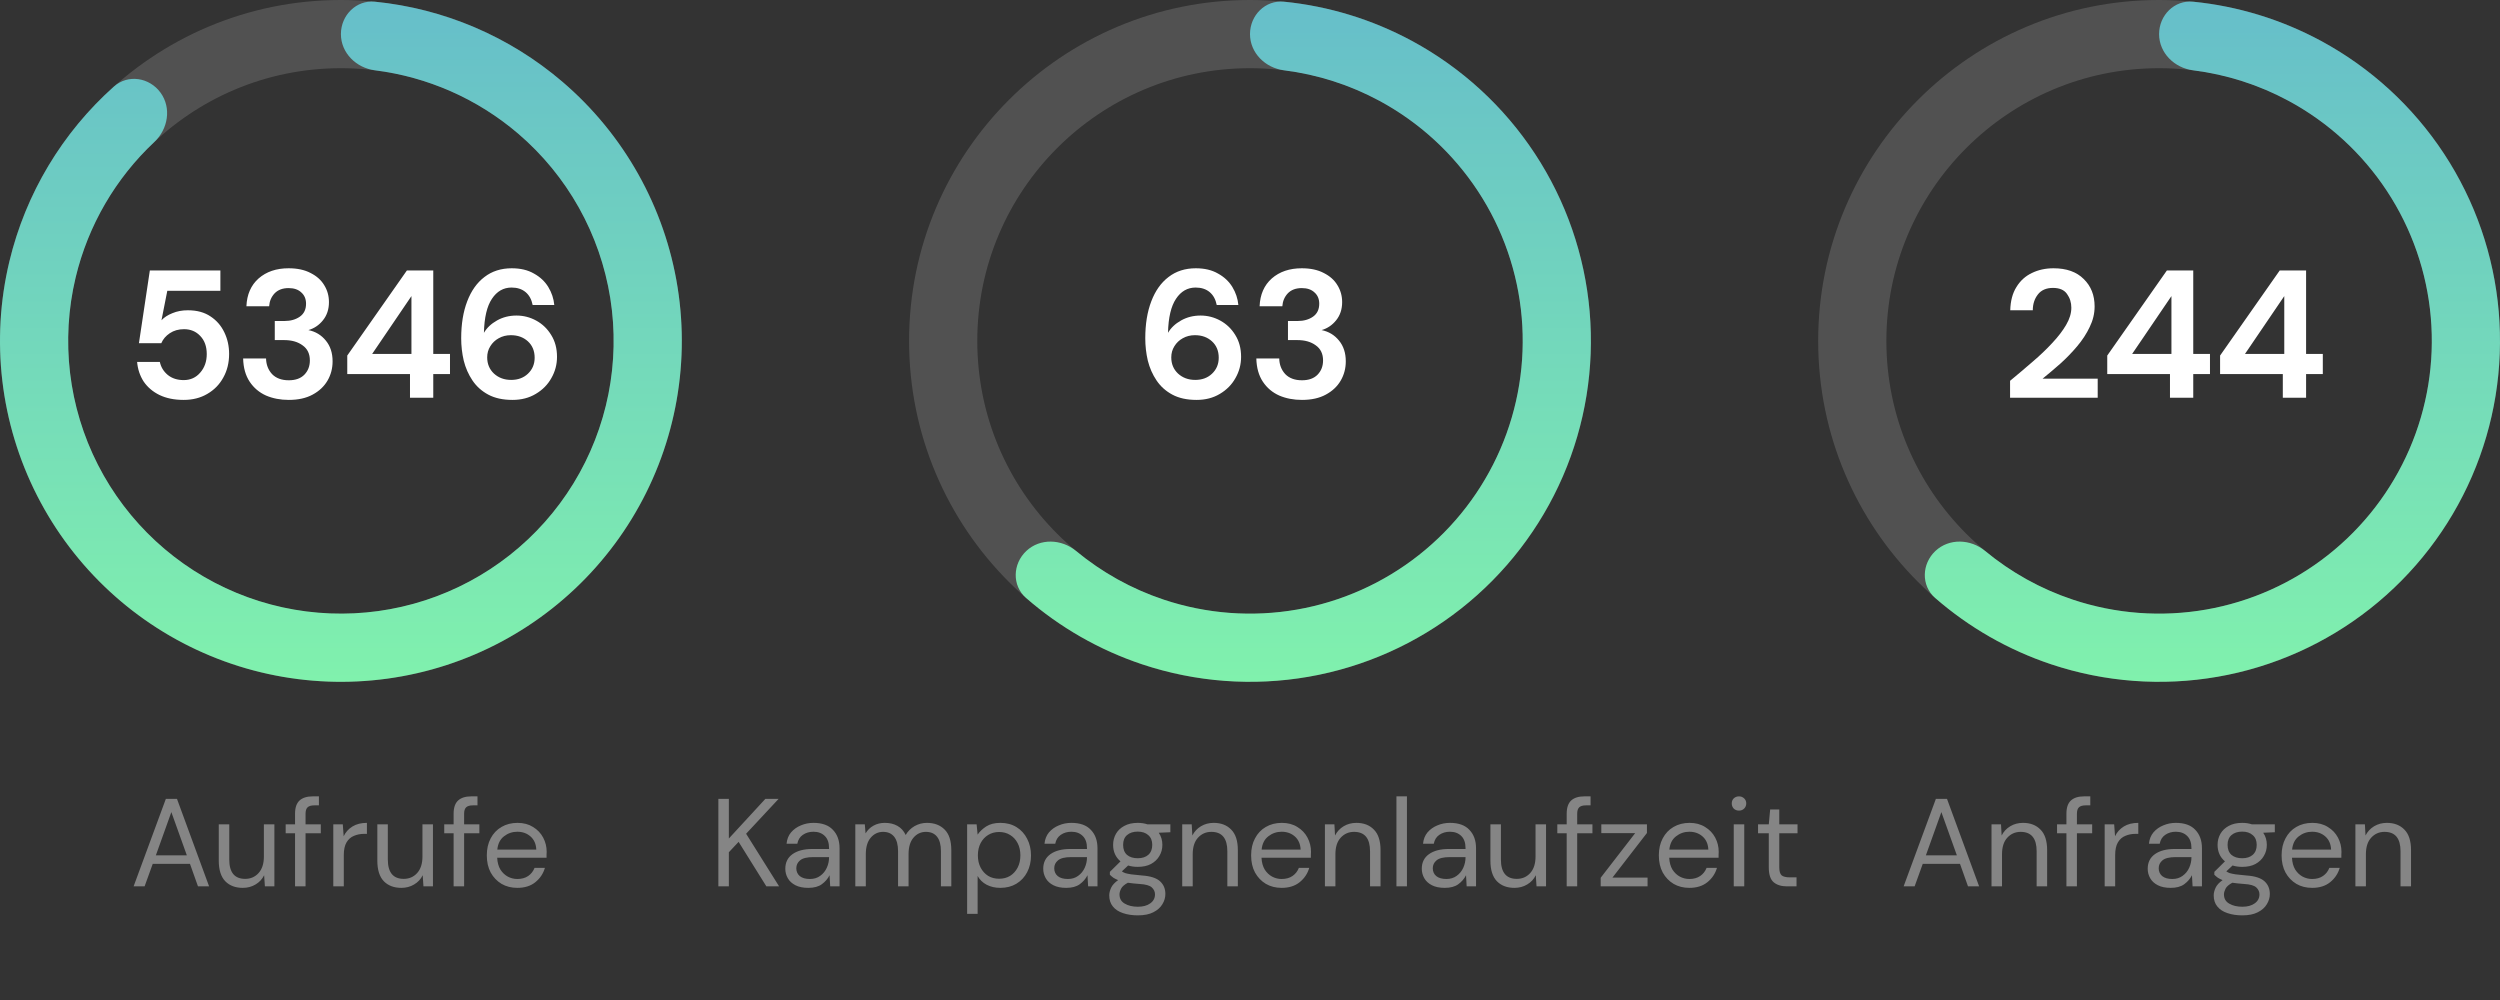
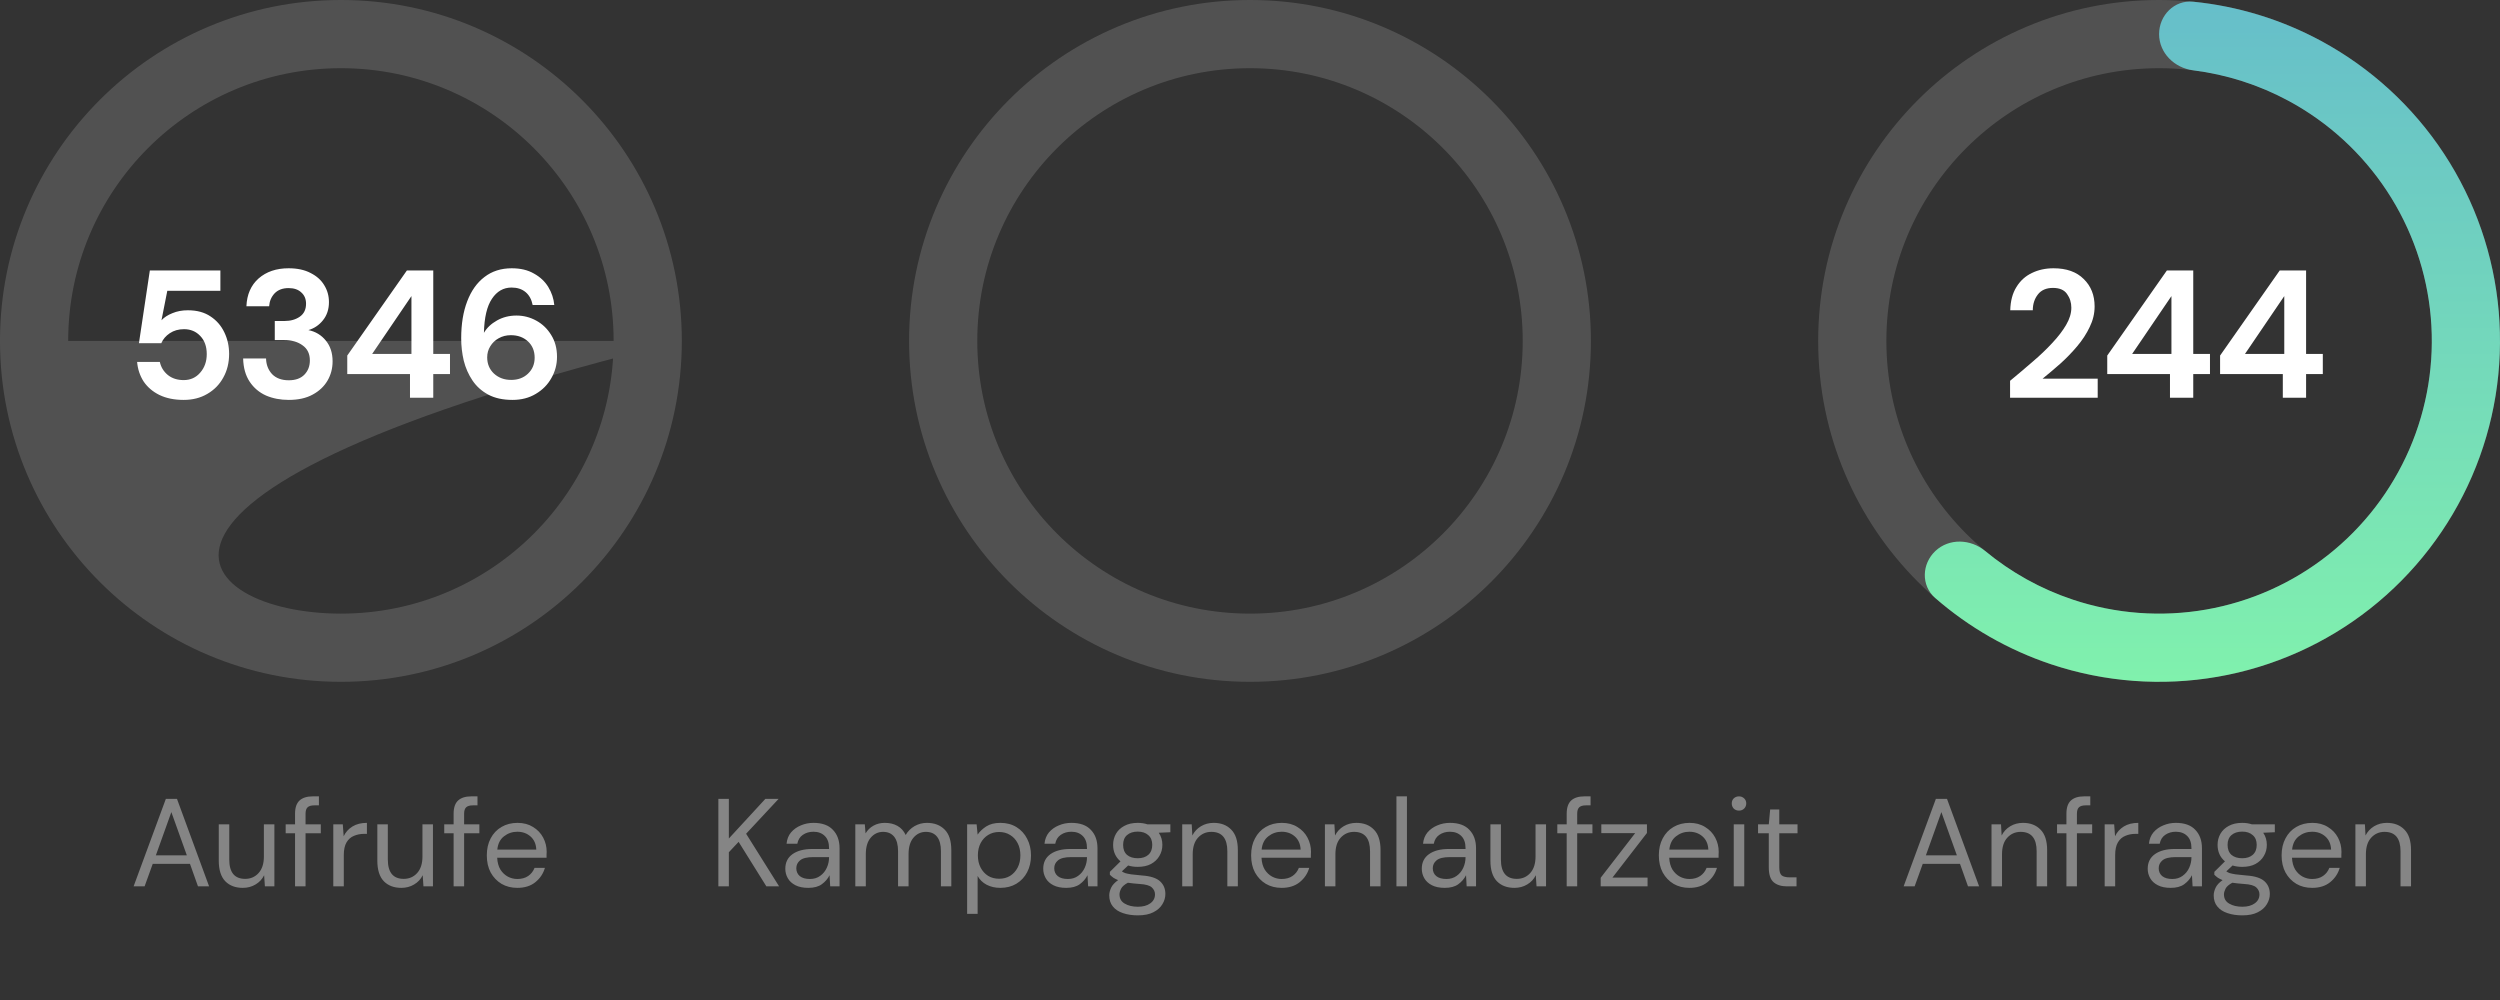
<svg xmlns="http://www.w3.org/2000/svg" width="220" height="88" viewBox="0 0 220 88" fill="none">
  <rect x="0" y="0" width="220" height="88" fill="#333333" stroke="none" />
  <path d="M140 30C140 46.569 126.569 60 110 60C93.431 60 80 46.569 80 30C80 13.431 93.431 0 110 0C126.569 0 140 13.431 140 30ZM86 30C86 43.255 96.745 54 110 54C123.255 54 134 43.255 134 30C134 16.745 123.255 6 110 6C96.745 6 86 16.745 86 30Z" fill="white" fill-opacity="0.15" />
-   <path d="M110 3C110 1.343 111.346 -0.016 112.995 0.15C116.926 0.544 120.751 1.713 124.246 3.598C128.623 5.96 132.344 9.373 135.074 13.529C137.805 17.686 139.459 22.457 139.888 27.411C140.317 32.366 139.508 37.35 137.533 41.914C135.557 46.479 132.479 50.48 128.573 53.559C124.667 56.639 120.057 58.698 115.158 59.553C110.259 60.408 105.223 60.032 100.506 58.458C96.739 57.201 93.269 55.213 90.29 52.617C89.041 51.529 89.11 49.617 90.318 48.483V48.483C91.526 47.349 93.414 47.425 94.69 48.482C96.968 50.369 99.582 51.825 102.405 52.766C106.179 54.026 110.207 54.327 114.126 53.643C118.046 52.959 121.734 51.311 124.858 48.848C127.983 46.384 130.446 43.183 132.026 39.532C133.606 35.88 134.254 31.893 133.91 27.929C133.567 23.965 132.244 20.149 130.059 16.823C127.875 13.498 124.898 10.768 121.397 8.878C118.778 7.466 115.927 6.556 112.992 6.187C111.348 5.981 110 4.657 110 3V3Z" fill="url(#paint0_linear_11005_1638)" />
-   <path d="M105.296 35.192C104.453 35.192 103.744 35.037 103.168 34.728C102.592 34.419 102.128 34.003 101.776 33.48C101.424 32.957 101.168 32.376 101.008 31.736C100.859 31.096 100.784 30.44 100.784 29.768C100.784 28.52 100.96 27.437 101.312 26.52C101.664 25.592 102.171 24.877 102.832 24.376C103.493 23.864 104.293 23.608 105.232 23.608C106 23.608 106.651 23.763 107.184 24.072C107.728 24.371 108.149 24.765 108.448 25.256C108.747 25.747 108.923 26.275 108.976 26.84H107.072C106.976 26.349 106.768 25.971 106.448 25.704C106.128 25.437 105.717 25.304 105.216 25.304C104.501 25.304 103.925 25.635 103.488 26.296C103.051 26.947 102.816 27.944 102.784 29.288C103.04 28.851 103.424 28.488 103.936 28.2C104.448 27.912 105.019 27.768 105.648 27.768C106.267 27.768 106.848 27.917 107.392 28.216C107.936 28.515 108.373 28.936 108.704 29.48C109.045 30.024 109.216 30.664 109.216 31.4C109.216 32.072 109.051 32.696 108.72 33.272C108.4 33.848 107.941 34.312 107.344 34.664C106.757 35.016 106.075 35.192 105.296 35.192ZM105.184 33.432C105.781 33.432 106.272 33.251 106.656 32.888C107.051 32.515 107.248 32.045 107.248 31.48C107.248 30.883 107.051 30.403 106.656 30.04C106.261 29.677 105.76 29.496 105.152 29.496C104.757 29.496 104.4 29.587 104.08 29.768C103.771 29.939 103.525 30.173 103.344 30.472C103.163 30.76 103.072 31.085 103.072 31.448C103.072 32.024 103.269 32.499 103.664 32.872C104.069 33.245 104.576 33.432 105.184 33.432ZM114.573 35.192C113.837 35.192 113.17 35.064 112.573 34.808C111.975 34.541 111.495 34.136 111.133 33.592C110.77 33.048 110.578 32.365 110.557 31.544H112.573C112.583 32.088 112.759 32.547 113.101 32.92C113.453 33.283 113.943 33.464 114.573 33.464C115.17 33.464 115.629 33.299 115.949 32.968C116.269 32.637 116.429 32.221 116.429 31.72C116.429 31.133 116.215 30.691 115.789 30.392C115.373 30.083 114.834 29.928 114.173 29.928H113.341V28.248H114.189C114.733 28.248 115.186 28.12 115.549 27.864C115.911 27.608 116.093 27.229 116.093 26.728C116.093 26.312 115.954 25.981 115.677 25.736C115.41 25.48 115.037 25.352 114.557 25.352C114.034 25.352 113.623 25.507 113.325 25.816C113.037 26.125 112.877 26.504 112.845 26.952H110.845C110.887 25.917 111.245 25.101 111.917 24.504C112.599 23.907 113.479 23.608 114.557 23.608C115.325 23.608 115.97 23.747 116.493 24.024C117.026 24.291 117.426 24.648 117.693 25.096C117.97 25.544 118.109 26.04 118.109 26.584C118.109 27.213 117.933 27.747 117.581 28.184C117.239 28.611 116.813 28.899 116.301 29.048C116.93 29.176 117.442 29.485 117.837 29.976C118.231 30.456 118.429 31.064 118.429 31.8C118.429 32.419 118.279 32.984 117.981 33.496C117.682 34.008 117.245 34.419 116.669 34.728C116.103 35.037 115.405 35.192 114.573 35.192Z" fill="white" />
  <path d="M63.216 78V70.3H64.14V73.787L67.352 70.3H68.518L65.658 73.369L68.562 78H67.44L64.998 74.084L64.14 74.997V78H63.216ZM71.131 78.132C70.677 78.132 70.299 78.055 69.998 77.901C69.698 77.747 69.474 77.542 69.327 77.285C69.18 77.028 69.107 76.75 69.107 76.449C69.107 75.892 69.32 75.463 69.745 75.162C70.171 74.861 70.75 74.711 71.483 74.711H72.957V74.645C72.957 74.168 72.832 73.809 72.583 73.567C72.334 73.318 72 73.193 71.582 73.193C71.223 73.193 70.911 73.285 70.647 73.468C70.391 73.644 70.229 73.904 70.163 74.249H69.217C69.254 73.853 69.386 73.519 69.613 73.248C69.848 72.977 70.138 72.771 70.482 72.632C70.827 72.485 71.194 72.412 71.582 72.412C72.345 72.412 72.917 72.617 73.298 73.028C73.687 73.431 73.881 73.97 73.881 74.645V78H73.056L73.001 77.021C72.847 77.329 72.62 77.593 72.319 77.813C72.026 78.026 71.63 78.132 71.131 78.132ZM71.274 77.351C71.626 77.351 71.927 77.259 72.176 77.076C72.433 76.893 72.627 76.654 72.759 76.361C72.891 76.068 72.957 75.76 72.957 75.437V75.426H71.56C71.017 75.426 70.632 75.521 70.405 75.712C70.185 75.895 70.075 76.126 70.075 76.405C70.075 76.691 70.178 76.922 70.383 77.098C70.596 77.267 70.893 77.351 71.274 77.351ZM75.267 78V72.544H76.103L76.169 73.336C76.345 73.043 76.58 72.815 76.873 72.654C77.167 72.493 77.497 72.412 77.863 72.412C78.296 72.412 78.666 72.5 78.974 72.676C79.29 72.852 79.532 73.12 79.7 73.479C79.891 73.149 80.151 72.889 80.481 72.698C80.819 72.507 81.182 72.412 81.57 72.412C82.223 72.412 82.744 72.61 83.132 73.006C83.521 73.395 83.715 73.996 83.715 74.81V78H82.802V74.909C82.802 74.344 82.689 73.919 82.461 73.633C82.234 73.347 81.908 73.204 81.482 73.204C81.042 73.204 80.676 73.376 80.382 73.721C80.096 74.058 79.953 74.542 79.953 75.173V78H79.029V74.909C79.029 74.344 78.916 73.919 78.688 73.633C78.461 73.347 78.135 73.204 77.709 73.204C77.277 73.204 76.914 73.376 76.62 73.721C76.334 74.058 76.191 74.542 76.191 75.173V78H75.267ZM85.107 80.42V72.544H85.943L86.031 73.446C86.207 73.182 86.457 72.944 86.779 72.731C87.109 72.518 87.527 72.412 88.033 72.412C88.576 72.412 89.049 72.537 89.452 72.786C89.856 73.035 90.167 73.376 90.387 73.809C90.615 74.242 90.728 74.733 90.728 75.283C90.728 75.833 90.615 76.324 90.387 76.757C90.167 77.182 89.852 77.52 89.441 77.769C89.038 78.011 88.565 78.132 88.022 78.132C87.575 78.132 87.175 78.04 86.823 77.857C86.478 77.674 86.215 77.417 86.031 77.087V80.42H85.107ZM87.923 77.329C88.29 77.329 88.612 77.245 88.891 77.076C89.17 76.9 89.39 76.658 89.551 76.35C89.713 76.042 89.793 75.683 89.793 75.272C89.793 74.861 89.713 74.502 89.551 74.194C89.39 73.886 89.17 73.648 88.891 73.479C88.612 73.303 88.29 73.215 87.923 73.215C87.556 73.215 87.234 73.303 86.955 73.479C86.677 73.648 86.457 73.886 86.295 74.194C86.134 74.502 86.053 74.861 86.053 75.272C86.053 75.683 86.134 76.042 86.295 76.35C86.457 76.658 86.677 76.9 86.955 77.076C87.234 77.245 87.556 77.329 87.923 77.329ZM93.829 78.132C93.375 78.132 92.997 78.055 92.696 77.901C92.396 77.747 92.172 77.542 92.025 77.285C91.879 77.028 91.805 76.75 91.805 76.449C91.805 75.892 92.018 75.463 92.443 75.162C92.869 74.861 93.448 74.711 94.181 74.711H95.655V74.645C95.655 74.168 95.531 73.809 95.281 73.567C95.032 73.318 94.698 73.193 94.28 73.193C93.921 73.193 93.609 73.285 93.345 73.468C93.089 73.644 92.927 73.904 92.861 74.249H91.915C91.952 73.853 92.084 73.519 92.311 73.248C92.546 72.977 92.836 72.771 93.18 72.632C93.525 72.485 93.892 72.412 94.28 72.412C95.043 72.412 95.615 72.617 95.996 73.028C96.385 73.431 96.579 73.97 96.579 74.645V78H95.754L95.699 77.021C95.545 77.329 95.318 77.593 95.017 77.813C94.724 78.026 94.328 78.132 93.829 78.132ZM93.972 77.351C94.324 77.351 94.625 77.259 94.874 77.076C95.131 76.893 95.325 76.654 95.457 76.361C95.589 76.068 95.655 75.76 95.655 75.437V75.426H94.258C93.716 75.426 93.331 75.521 93.103 75.712C92.883 75.895 92.773 76.126 92.773 76.405C92.773 76.691 92.876 76.922 93.081 77.098C93.294 77.267 93.591 77.351 93.972 77.351ZM100.122 76.284C99.814 76.284 99.531 76.244 99.275 76.163L98.725 76.68C98.805 76.739 98.904 76.79 99.022 76.834C99.146 76.871 99.322 76.907 99.549 76.944C99.777 76.973 100.096 77.006 100.507 77.043C101.24 77.094 101.764 77.263 102.08 77.549C102.395 77.835 102.553 78.209 102.553 78.671C102.553 78.986 102.465 79.287 102.289 79.573C102.12 79.859 101.856 80.094 101.497 80.277C101.145 80.46 100.69 80.552 100.133 80.552C99.641 80.552 99.205 80.486 98.823 80.354C98.442 80.229 98.145 80.035 97.933 79.771C97.72 79.514 97.614 79.188 97.614 78.792C97.614 78.587 97.668 78.363 97.778 78.121C97.888 77.886 98.094 77.663 98.394 77.45C98.233 77.384 98.094 77.314 97.977 77.241C97.867 77.16 97.764 77.072 97.668 76.977V76.724L98.603 75.8C98.171 75.433 97.954 74.949 97.954 74.348C97.954 73.989 98.039 73.662 98.207 73.369C98.376 73.076 98.622 72.845 98.945 72.676C99.267 72.5 99.659 72.412 100.122 72.412C100.437 72.412 100.723 72.456 100.98 72.544H102.993V73.237L101.97 73.281C102.182 73.589 102.289 73.945 102.289 74.348C102.289 74.707 102.201 75.034 102.025 75.327C101.856 75.62 101.61 75.855 101.288 76.031C100.972 76.2 100.584 76.284 100.122 76.284ZM100.122 75.525C100.51 75.525 100.818 75.426 101.046 75.228C101.28 75.023 101.398 74.729 101.398 74.348C101.398 73.974 101.28 73.688 101.046 73.49C100.818 73.285 100.51 73.182 100.122 73.182C99.725 73.182 99.41 73.285 99.175 73.49C98.948 73.688 98.835 73.974 98.835 74.348C98.835 74.729 98.948 75.023 99.175 75.228C99.41 75.426 99.725 75.525 100.122 75.525ZM98.516 78.704C98.516 79.071 98.669 79.342 98.978 79.518C99.285 79.701 99.671 79.793 100.133 79.793C100.587 79.793 100.95 79.694 101.222 79.496C101.5 79.298 101.64 79.034 101.64 78.704C101.64 78.469 101.544 78.264 101.354 78.088C101.163 77.919 100.811 77.82 100.298 77.791C99.894 77.762 99.546 77.725 99.252 77.681C98.952 77.842 98.754 78.015 98.659 78.198C98.563 78.389 98.516 78.557 98.516 78.704ZM104.035 78V72.544H104.871L104.926 73.523C105.102 73.178 105.355 72.907 105.685 72.709C106.015 72.511 106.389 72.412 106.807 72.412C107.452 72.412 107.966 72.61 108.347 73.006C108.736 73.395 108.93 73.996 108.93 74.81V78H108.006V74.909C108.006 73.772 107.537 73.204 106.598 73.204C106.129 73.204 105.736 73.376 105.421 73.721C105.113 74.058 104.959 74.542 104.959 75.173V78H104.035ZM112.783 78.132C112.262 78.132 111.8 78.015 111.397 77.78C110.993 77.538 110.674 77.204 110.44 76.779C110.212 76.354 110.099 75.851 110.099 75.272C110.099 74.7 110.212 74.201 110.44 73.776C110.667 73.343 110.982 73.01 111.386 72.775C111.796 72.533 112.269 72.412 112.805 72.412C113.333 72.412 113.787 72.533 114.169 72.775C114.557 73.01 114.854 73.321 115.06 73.71C115.265 74.099 115.368 74.517 115.368 74.964C115.368 75.045 115.364 75.125 115.357 75.206C115.357 75.287 115.357 75.378 115.357 75.481H111.012C111.034 75.899 111.129 76.247 111.298 76.526C111.474 76.797 111.69 77.003 111.947 77.142C112.211 77.281 112.489 77.351 112.783 77.351C113.164 77.351 113.483 77.263 113.74 77.087C113.996 76.911 114.183 76.673 114.301 76.372H115.214C115.067 76.878 114.785 77.3 114.367 77.637C113.956 77.967 113.428 78.132 112.783 78.132ZM112.783 73.193C112.343 73.193 111.95 73.329 111.606 73.6C111.268 73.864 111.074 74.253 111.023 74.766H114.455C114.433 74.275 114.264 73.89 113.949 73.611C113.633 73.332 113.245 73.193 112.783 73.193ZM116.592 78V72.544H117.428L117.483 73.523C117.659 73.178 117.912 72.907 118.242 72.709C118.572 72.511 118.946 72.412 119.364 72.412C120.01 72.412 120.523 72.61 120.904 73.006C121.293 73.395 121.487 73.996 121.487 74.81V78H120.563V74.909C120.563 73.772 120.094 73.204 119.155 73.204C118.686 73.204 118.294 73.376 117.978 73.721C117.67 74.058 117.516 74.542 117.516 75.173V78H116.592ZM122.887 78V70.08H123.811V78H122.887ZM127.141 78.132C126.686 78.132 126.309 78.055 126.008 77.901C125.707 77.747 125.484 77.542 125.337 77.285C125.19 77.028 125.117 76.75 125.117 76.449C125.117 75.892 125.33 75.463 125.755 75.162C126.18 74.861 126.76 74.711 127.493 74.711H128.967V74.645C128.967 74.168 128.842 73.809 128.593 73.567C128.344 73.318 128.01 73.193 127.592 73.193C127.233 73.193 126.921 73.285 126.657 73.468C126.4 73.644 126.239 73.904 126.173 74.249H125.227C125.264 73.853 125.396 73.519 125.623 73.248C125.858 72.977 126.147 72.771 126.492 72.632C126.837 72.485 127.203 72.412 127.592 72.412C128.355 72.412 128.927 72.617 129.308 73.028C129.697 73.431 129.891 73.97 129.891 74.645V78H129.066L129.011 77.021C128.857 77.329 128.63 77.593 128.329 77.813C128.036 78.026 127.64 78.132 127.141 78.132ZM127.284 77.351C127.636 77.351 127.937 77.259 128.186 77.076C128.443 76.893 128.637 76.654 128.769 76.361C128.901 76.068 128.967 75.76 128.967 75.437V75.426H127.57C127.027 75.426 126.642 75.521 126.415 75.712C126.195 75.895 126.085 76.126 126.085 76.405C126.085 76.691 126.188 76.922 126.393 77.098C126.606 77.267 126.903 77.351 127.284 77.351ZM133.268 78.132C132.623 78.132 132.109 77.938 131.728 77.549C131.347 77.153 131.156 76.548 131.156 75.734V72.544H132.08V75.635C132.08 76.772 132.546 77.34 133.477 77.34C133.954 77.34 134.346 77.171 134.654 76.834C134.969 76.489 135.127 76.002 135.127 75.371V72.544H136.051V78H135.215L135.149 77.021C134.98 77.366 134.727 77.637 134.39 77.835C134.06 78.033 133.686 78.132 133.268 78.132ZM137.869 78V73.325H137.044V72.544H137.869V71.598C137.869 71.07 138.001 70.685 138.265 70.443C138.529 70.201 138.914 70.08 139.42 70.08H139.97V70.872H139.563C139.284 70.872 139.086 70.931 138.969 71.048C138.852 71.158 138.793 71.349 138.793 71.62V72.544H140.135V73.325H138.793V78H137.869ZM140.861 78V77.241L143.897 73.314H140.916V72.544H144.931V73.303L141.895 77.23H144.986V78H140.861ZM148.662 78.132C148.141 78.132 147.679 78.015 147.276 77.78C146.872 77.538 146.553 77.204 146.319 76.779C146.091 76.354 145.978 75.851 145.978 75.272C145.978 74.7 146.091 74.201 146.319 73.776C146.546 73.343 146.861 73.01 147.265 72.775C147.675 72.533 148.148 72.412 148.684 72.412C149.212 72.412 149.666 72.533 150.048 72.775C150.436 73.01 150.733 73.321 150.939 73.71C151.144 74.099 151.247 74.517 151.247 74.964C151.247 75.045 151.243 75.125 151.236 75.206C151.236 75.287 151.236 75.378 151.236 75.481H146.891C146.913 75.899 147.008 76.247 147.177 76.526C147.353 76.797 147.569 77.003 147.826 77.142C148.09 77.281 148.368 77.351 148.662 77.351C149.043 77.351 149.362 77.263 149.619 77.087C149.875 76.911 150.062 76.673 150.18 76.372H151.093C150.946 76.878 150.664 77.3 150.246 77.637C149.835 77.967 149.307 78.132 148.662 78.132ZM148.662 73.193C148.222 73.193 147.829 73.329 147.485 73.6C147.147 73.864 146.953 74.253 146.902 74.766H150.334C150.312 74.275 150.143 73.89 149.828 73.611C149.512 73.332 149.124 73.193 148.662 73.193ZM153.032 71.334C152.849 71.334 152.695 71.275 152.57 71.158C152.453 71.033 152.394 70.879 152.394 70.696C152.394 70.52 152.453 70.373 152.57 70.256C152.695 70.139 152.849 70.08 153.032 70.08C153.208 70.08 153.359 70.139 153.483 70.256C153.608 70.373 153.67 70.52 153.67 70.696C153.67 70.879 153.608 71.033 153.483 71.158C153.359 71.275 153.208 71.334 153.032 71.334ZM152.57 78V72.544H153.494V78H152.57ZM157.259 78C156.761 78 156.368 77.879 156.082 77.637C155.796 77.395 155.653 76.959 155.653 76.328V73.325H154.707V72.544H155.653L155.774 71.235H156.577V72.544H158.183V73.325H156.577V76.328C156.577 76.673 156.647 76.907 156.786 77.032C156.926 77.149 157.171 77.208 157.523 77.208H158.095V78H157.259Z" fill="white" fill-opacity="0.4" />
-   <path d="M60 30C60 46.569 46.569 60 30 60C13.431 60 0 46.569 0 30C0 13.431 13.431 0 30 0C46.569 0 60 13.431 60 30ZM6 30C6 43.255 16.745 54 30 54C43.255 54 54 43.255 54 30C54 16.745 43.255 6 30 6C16.745 6 6 16.745 6 30Z" fill="white" fill-opacity="0.15" />
-   <path d="M30 3C30 1.343 31.347 -0.016 32.995 0.15C39.056 0.758 44.815 3.201 49.483 7.188C54.915 11.827 58.513 18.252 59.631 25.307C60.748 32.362 59.312 39.584 55.579 45.675C51.847 51.765 46.064 56.324 39.27 58.532C32.477 60.739 25.119 60.45 18.52 57.716C11.92 54.983 6.513 49.984 3.27 43.62C0.027 37.255 -0.839 29.942 0.829 22.997C2.262 17.027 5.485 11.666 10.031 7.611C11.268 6.508 13.156 6.816 14.13 8.157V8.157C15.104 9.497 14.791 11.361 13.582 12.494C10.179 15.686 7.763 19.818 6.663 24.397C5.329 29.954 6.022 35.804 8.616 40.896C11.21 45.987 15.536 49.986 20.816 52.173C26.095 54.36 31.982 54.591 37.416 52.825C42.851 51.059 47.478 47.412 50.463 42.54C53.449 37.668 54.599 31.89 53.705 26.246C52.811 20.602 49.932 15.461 45.587 11.75C42.006 8.692 37.622 6.769 32.992 6.187C31.348 5.981 30 4.657 30 3V3Z" fill="url(#paint1_linear_11005_1638)" />
+   <path d="M60 30C60 46.569 46.569 60 30 60C13.431 60 0 46.569 0 30C0 13.431 13.431 0 30 0C46.569 0 60 13.431 60 30ZC6 43.255 16.745 54 30 54C43.255 54 54 43.255 54 30C54 16.745 43.255 6 30 6C16.745 6 6 16.745 6 30Z" fill="white" fill-opacity="0.15" />
  <path d="M16.162 35.192C15.341 35.192 14.632 35.048 14.034 34.76C13.447 34.472 12.983 34.077 12.642 33.576C12.312 33.064 12.12 32.488 12.066 31.848H14.066C14.162 32.307 14.397 32.691 14.77 33C15.143 33.299 15.607 33.448 16.162 33.448C16.759 33.448 17.245 33.229 17.618 32.792C18.002 32.355 18.194 31.811 18.194 31.16C18.194 30.488 18.002 29.955 17.618 29.56C17.245 29.165 16.77 28.968 16.194 28.968C15.714 28.968 15.298 29.085 14.946 29.32C14.594 29.555 14.344 29.848 14.194 30.2H12.226L13.186 23.8H19.394V25.592H14.722L14.21 28.184C14.445 27.928 14.765 27.72 15.17 27.56C15.575 27.389 16.029 27.304 16.53 27.304C17.33 27.304 17.997 27.485 18.53 27.848C19.064 28.2 19.469 28.669 19.746 29.256C20.023 29.832 20.162 30.461 20.162 31.144C20.162 31.923 19.991 32.616 19.65 33.224C19.32 33.832 18.85 34.312 18.242 34.664C17.645 35.016 16.951 35.192 16.162 35.192ZM25.412 35.192C24.676 35.192 24.009 35.064 23.412 34.808C22.815 34.541 22.335 34.136 21.972 33.592C21.609 33.048 21.417 32.365 21.396 31.544H23.412C23.423 32.088 23.599 32.547 23.94 32.92C24.292 33.283 24.783 33.464 25.412 33.464C26.009 33.464 26.468 33.299 26.788 32.968C27.108 32.637 27.268 32.221 27.268 31.72C27.268 31.133 27.055 30.691 26.628 30.392C26.212 30.083 25.673 29.928 25.012 29.928H24.18V28.248H25.028C25.572 28.248 26.025 28.12 26.388 27.864C26.751 27.608 26.932 27.229 26.932 26.728C26.932 26.312 26.793 25.981 26.516 25.736C26.249 25.48 25.876 25.352 25.396 25.352C24.873 25.352 24.463 25.507 24.164 25.816C23.876 26.125 23.716 26.504 23.684 26.952H21.684C21.727 25.917 22.084 25.101 22.756 24.504C23.439 23.907 24.319 23.608 25.396 23.608C26.164 23.608 26.809 23.747 27.332 24.024C27.865 24.291 28.265 24.648 28.532 25.096C28.809 25.544 28.948 26.04 28.948 26.584C28.948 27.213 28.772 27.747 28.42 28.184C28.079 28.611 27.652 28.899 27.14 29.048C27.769 29.176 28.281 29.485 28.676 29.976C29.071 30.456 29.268 31.064 29.268 31.8C29.268 32.419 29.119 32.984 28.82 33.496C28.521 34.008 28.084 34.419 27.508 34.728C26.943 35.037 26.244 35.192 25.412 35.192ZM36.079 35V32.92H30.559V31.288L35.807 23.8H38.127V31.144H39.599V32.92H38.127V35H36.079ZM32.751 31.144H36.207V26.056L32.751 31.144ZM45.097 35.192C44.255 35.192 43.545 35.037 42.969 34.728C42.393 34.419 41.929 34.003 41.577 33.48C41.225 32.957 40.969 32.376 40.809 31.736C40.66 31.096 40.585 30.44 40.585 29.768C40.585 28.52 40.761 27.437 41.113 26.52C41.465 25.592 41.972 24.877 42.633 24.376C43.295 23.864 44.095 23.608 45.033 23.608C45.801 23.608 46.452 23.763 46.985 24.072C47.529 24.371 47.951 24.765 48.249 25.256C48.548 25.747 48.724 26.275 48.777 26.84H46.873C46.777 26.349 46.569 25.971 46.249 25.704C45.929 25.437 45.519 25.304 45.017 25.304C44.303 25.304 43.727 25.635 43.289 26.296C42.852 26.947 42.617 27.944 42.585 29.288C42.841 28.851 43.225 28.488 43.737 28.2C44.249 27.912 44.82 27.768 45.449 27.768C46.068 27.768 46.649 27.917 47.193 28.216C47.737 28.515 48.175 28.936 48.505 29.48C48.847 30.024 49.017 30.664 49.017 31.4C49.017 32.072 48.852 32.696 48.521 33.272C48.201 33.848 47.743 34.312 47.145 34.664C46.559 35.016 45.876 35.192 45.097 35.192ZM44.985 33.432C45.583 33.432 46.073 33.251 46.457 32.888C46.852 32.515 47.049 32.045 47.049 31.48C47.049 30.883 46.852 30.403 46.457 30.04C46.063 29.677 45.561 29.496 44.953 29.496C44.559 29.496 44.201 29.587 43.881 29.768C43.572 29.939 43.327 30.173 43.145 30.472C42.964 30.76 42.873 31.085 42.873 31.448C42.873 32.024 43.071 32.499 43.465 32.872C43.871 33.245 44.377 33.432 44.985 33.432Z" fill="white" />
  <path d="M11.757 78L14.595 70.3H15.574L18.401 78H17.422L16.718 76.02H13.44L12.725 78H11.757ZM13.715 75.272H16.443L15.079 71.466L13.715 75.272ZM21.363 78.132C20.718 78.132 20.205 77.938 19.823 77.549C19.442 77.153 19.251 76.548 19.251 75.734V72.544H20.175V75.635C20.175 76.772 20.641 77.34 21.572 77.34C22.049 77.34 22.441 77.171 22.749 76.834C23.065 76.489 23.222 76.002 23.222 75.371V72.544H24.146V78H23.31L23.244 77.021C23.076 77.366 22.823 77.637 22.485 77.835C22.155 78.033 21.781 78.132 21.363 78.132ZM25.964 78V73.325H25.139V72.544H25.964V71.598C25.964 71.07 26.096 70.685 26.36 70.443C26.624 70.201 27.009 70.08 27.515 70.08H28.065V70.872H27.658C27.38 70.872 27.181 70.931 27.064 71.048C26.947 71.158 26.888 71.349 26.888 71.62V72.544H28.23V73.325H26.888V78H25.964ZM29.33 78V72.544H30.166L30.243 73.589C30.412 73.23 30.669 72.944 31.013 72.731C31.358 72.518 31.783 72.412 32.289 72.412V73.38H32.036C31.714 73.38 31.417 73.439 31.145 73.556C30.874 73.666 30.658 73.857 30.496 74.128C30.335 74.399 30.254 74.773 30.254 75.25V78H29.33ZM35.317 78.132C34.672 78.132 34.159 77.938 33.777 77.549C33.396 77.153 33.205 76.548 33.205 75.734V72.544H34.129V75.635C34.129 76.772 34.595 77.34 35.526 77.34C36.003 77.34 36.395 77.171 36.703 76.834C37.019 76.489 37.176 76.002 37.176 75.371V72.544H38.1V78H37.264L37.198 77.021C37.03 77.366 36.777 77.637 36.439 77.835C36.109 78.033 35.735 78.132 35.317 78.132ZM39.918 78V73.325H39.093V72.544H39.918V71.598C39.918 71.07 40.05 70.685 40.314 70.443C40.578 70.201 40.963 70.08 41.469 70.08H42.019V70.872H41.612C41.334 70.872 41.136 70.931 41.018 71.048C40.901 71.158 40.842 71.349 40.842 71.62V72.544H42.184V73.325H40.842V78H39.918ZM45.523 78.132C45.002 78.132 44.54 78.015 44.136 77.78C43.733 77.538 43.414 77.204 43.179 76.779C42.952 76.354 42.839 75.851 42.839 75.272C42.839 74.7 42.952 74.201 43.179 73.776C43.407 73.343 43.722 73.01 44.126 72.775C44.536 72.533 45.009 72.412 45.544 72.412C46.072 72.412 46.527 72.533 46.908 72.775C47.297 73.01 47.594 73.321 47.8 73.71C48.005 74.099 48.108 74.517 48.108 74.964C48.108 75.045 48.104 75.125 48.096 75.206C48.096 75.287 48.096 75.378 48.096 75.481H43.752C43.773 75.899 43.869 76.247 44.038 76.526C44.214 76.797 44.43 77.003 44.687 77.142C44.95 77.281 45.229 77.351 45.523 77.351C45.904 77.351 46.223 77.263 46.48 77.087C46.736 76.911 46.923 76.673 47.041 76.372H47.953C47.807 76.878 47.525 77.3 47.106 77.637C46.696 77.967 46.168 78.132 45.523 78.132ZM45.523 73.193C45.083 73.193 44.69 73.329 44.346 73.6C44.008 73.864 43.814 74.253 43.763 74.766H47.194C47.172 74.275 47.004 73.89 46.688 73.611C46.373 73.332 45.984 73.193 45.523 73.193Z" fill="white" fill-opacity="0.4" />
  <path d="M220 30C220 46.569 206.569 60 190 60C173.431 60 160 46.569 160 30C160 13.431 173.431 0 190 0C206.569 0 220 13.431 220 30ZM166 30C166 43.255 176.745 54 190 54C203.255 54 214 43.255 214 30C214 16.745 203.255 6 190 6C176.745 6 166 16.745 166 30Z" fill="white" fill-opacity="0.15" />
  <path d="M190 3C190 1.343 191.346 -0.016 192.995 0.15C196.926 0.544 200.751 1.713 204.246 3.598C208.623 5.96 212.344 9.373 215.074 13.529C217.805 17.686 219.459 22.457 219.888 27.411C220.317 32.366 219.508 37.35 217.533 41.914C215.557 46.479 212.479 50.48 208.573 53.559C204.667 56.639 200.057 58.698 195.158 59.553C190.259 60.408 185.223 60.032 180.506 58.458C176.739 57.201 173.269 55.213 170.29 52.617C169.041 51.529 169.11 49.617 170.318 48.483V48.483C171.526 47.349 173.414 47.425 174.69 48.482C176.968 50.369 179.582 51.825 182.405 52.766C186.179 54.026 190.207 54.327 194.126 53.643C198.046 52.959 201.734 51.311 204.858 48.848C207.983 46.384 210.446 43.183 212.026 39.532C213.606 35.88 214.254 31.893 213.91 27.929C213.567 23.965 212.244 20.149 210.059 16.823C207.875 13.498 204.898 10.768 201.397 8.878C198.778 7.466 195.927 6.556 192.992 6.187C191.348 5.981 190 4.657 190 3V3Z" fill="url(#paint2_linear_11005_1638)" />
  <path d="M176.886 35V33.512C177.569 32.947 178.23 32.387 178.87 31.832C179.521 31.277 180.097 30.728 180.598 30.184C181.11 29.64 181.515 29.112 181.814 28.6C182.123 28.077 182.278 27.571 182.278 27.08C182.278 26.621 182.15 26.216 181.894 25.864C181.649 25.512 181.238 25.336 180.662 25.336C180.075 25.336 179.633 25.528 179.334 25.912C179.035 26.296 178.886 26.76 178.886 27.304H176.902C176.923 26.483 177.105 25.8 177.446 25.256C177.787 24.701 178.241 24.291 178.806 24.024C179.371 23.747 180.006 23.608 180.71 23.608C181.851 23.608 182.737 23.923 183.366 24.552C184.006 25.171 184.326 25.976 184.326 26.968C184.326 27.587 184.182 28.189 183.894 28.776C183.617 29.363 183.249 29.928 182.79 30.472C182.331 31.016 181.835 31.528 181.302 32.008C180.769 32.477 180.251 32.915 179.75 33.32H184.598V35H176.886ZM190.958 35V32.92H185.438V31.288L190.686 23.8H193.006V31.144H194.478V32.92H193.006V35H190.958ZM187.63 31.144H191.086V26.056L187.63 31.144ZM200.888 35V32.92H195.368V31.288L200.616 23.8H202.936V31.144H204.408V32.92H202.936V35H200.888ZM197.56 31.144H201.016V26.056L197.56 31.144Z" fill="white" />
  <path d="M167.519 78L170.357 70.3H171.336L174.163 78H173.184L172.48 76.02H169.202L168.487 78H167.519ZM169.477 75.272H172.205L170.841 71.466L169.477 75.272ZM175.253 78V72.544H176.089L176.144 73.523C176.32 73.178 176.573 72.907 176.903 72.709C177.233 72.511 177.607 72.412 178.025 72.412C178.67 72.412 179.183 72.61 179.565 73.006C179.953 73.395 180.148 73.996 180.148 74.81V78H179.224V74.909C179.224 73.772 178.754 73.204 177.816 73.204C177.346 73.204 176.954 73.376 176.639 73.721C176.331 74.058 176.177 74.542 176.177 75.173V78H175.253ZM181.845 78V73.325H181.02V72.544H181.845V71.598C181.845 71.07 181.977 70.685 182.241 70.443C182.505 70.201 182.89 70.08 183.396 70.08H183.946V70.872H183.539C183.26 70.872 183.062 70.931 182.945 71.048C182.827 71.158 182.769 71.349 182.769 71.62V72.544H184.111V73.325H182.769V78H181.845ZM185.211 78V72.544H186.047L186.124 73.589C186.292 73.23 186.549 72.944 186.894 72.731C187.238 72.518 187.664 72.412 188.17 72.412V73.38H187.917C187.594 73.38 187.297 73.439 187.026 73.556C186.754 73.666 186.538 73.857 186.377 74.128C186.215 74.399 186.135 74.773 186.135 75.25V78H185.211ZM191.022 78.132C190.567 78.132 190.189 78.055 189.889 77.901C189.588 77.747 189.364 77.542 189.218 77.285C189.071 77.028 188.998 76.75 188.998 76.449C188.998 75.892 189.21 75.463 189.636 75.162C190.061 74.861 190.64 74.711 191.374 74.711H192.848V74.645C192.848 74.168 192.723 73.809 192.474 73.567C192.224 73.318 191.891 73.193 191.473 73.193C191.113 73.193 190.802 73.285 190.538 73.468C190.281 73.644 190.12 73.904 190.054 74.249H189.108C189.144 73.853 189.276 73.519 189.504 73.248C189.738 72.977 190.028 72.771 190.373 72.632C190.717 72.485 191.084 72.412 191.473 72.412C192.235 72.412 192.807 72.617 193.189 73.028C193.577 73.431 193.772 73.97 193.772 74.645V78H192.947L192.892 77.021C192.738 77.329 192.51 77.593 192.21 77.813C191.916 78.026 191.52 78.132 191.022 78.132ZM191.165 77.351C191.517 77.351 191.817 77.259 192.067 77.076C192.323 76.893 192.518 76.654 192.65 76.361C192.782 76.068 192.848 75.76 192.848 75.437V75.426H191.451C190.908 75.426 190.523 75.521 190.296 75.712C190.076 75.895 189.966 76.126 189.966 76.405C189.966 76.691 190.068 76.922 190.274 77.098C190.486 77.267 190.783 77.351 191.165 77.351ZM197.314 76.284C197.006 76.284 196.724 76.244 196.467 76.163L195.917 76.68C195.998 76.739 196.097 76.79 196.214 76.834C196.339 76.871 196.515 76.907 196.742 76.944C196.969 76.973 197.288 77.006 197.699 77.043C198.432 77.094 198.957 77.263 199.272 77.549C199.587 77.835 199.745 78.209 199.745 78.671C199.745 78.986 199.657 79.287 199.481 79.573C199.312 79.859 199.048 80.094 198.689 80.277C198.337 80.46 197.882 80.552 197.325 80.552C196.834 80.552 196.397 80.486 196.016 80.354C195.635 80.229 195.338 80.035 195.125 79.771C194.912 79.514 194.806 79.188 194.806 78.792C194.806 78.587 194.861 78.363 194.971 78.121C195.081 77.886 195.286 77.663 195.587 77.45C195.426 77.384 195.286 77.314 195.169 77.241C195.059 77.16 194.956 77.072 194.861 76.977V76.724L195.796 75.8C195.363 75.433 195.147 74.949 195.147 74.348C195.147 73.989 195.231 73.662 195.4 73.369C195.569 73.076 195.814 72.845 196.137 72.676C196.46 72.5 196.852 72.412 197.314 72.412C197.629 72.412 197.915 72.456 198.172 72.544H200.185V73.237L199.162 73.281C199.375 73.589 199.481 73.945 199.481 74.348C199.481 74.707 199.393 75.034 199.217 75.327C199.048 75.62 198.803 75.855 198.48 76.031C198.165 76.2 197.776 76.284 197.314 76.284ZM197.314 75.525C197.703 75.525 198.011 75.426 198.238 75.228C198.473 75.023 198.59 74.729 198.59 74.348C198.59 73.974 198.473 73.688 198.238 73.49C198.011 73.285 197.703 73.182 197.314 73.182C196.918 73.182 196.603 73.285 196.368 73.49C196.141 73.688 196.027 73.974 196.027 74.348C196.027 74.729 196.141 75.023 196.368 75.228C196.603 75.426 196.918 75.525 197.314 75.525ZM195.708 78.704C195.708 79.071 195.862 79.342 196.17 79.518C196.478 79.701 196.863 79.793 197.325 79.793C197.78 79.793 198.143 79.694 198.414 79.496C198.693 79.298 198.832 79.034 198.832 78.704C198.832 78.469 198.737 78.264 198.546 78.088C198.355 77.919 198.003 77.82 197.49 77.791C197.087 77.762 196.738 77.725 196.445 77.681C196.144 77.842 195.946 78.015 195.851 78.198C195.756 78.389 195.708 78.557 195.708 78.704ZM203.465 78.132C202.945 78.132 202.483 78.015 202.079 77.78C201.676 77.538 201.357 77.204 201.122 76.779C200.895 76.354 200.781 75.851 200.781 75.272C200.781 74.7 200.895 74.201 201.122 73.776C201.35 73.343 201.665 73.01 202.068 72.775C202.479 72.533 202.952 72.412 203.487 72.412C204.015 72.412 204.47 72.533 204.851 72.775C205.24 73.01 205.537 73.321 205.742 73.71C205.948 74.099 206.05 74.517 206.05 74.964C206.05 75.045 206.047 75.125 206.039 75.206C206.039 75.287 206.039 75.378 206.039 75.481H201.694C201.716 75.899 201.812 76.247 201.98 76.526C202.156 76.797 202.373 77.003 202.629 77.142C202.893 77.281 203.172 77.351 203.465 77.351C203.847 77.351 204.166 77.263 204.422 77.087C204.679 76.911 204.866 76.673 204.983 76.372H205.896C205.75 76.878 205.467 77.3 205.049 77.637C204.639 77.967 204.111 78.132 203.465 78.132ZM203.465 73.193C203.025 73.193 202.633 73.329 202.288 73.6C201.951 73.864 201.757 74.253 201.705 74.766H205.137C205.115 74.275 204.947 73.89 204.631 73.611C204.316 73.332 203.927 73.193 203.465 73.193ZM207.275 78V72.544H208.111L208.166 73.523C208.342 73.178 208.595 72.907 208.925 72.709C209.255 72.511 209.629 72.412 210.047 72.412C210.692 72.412 211.206 72.61 211.587 73.006C211.976 73.395 212.17 73.996 212.17 74.81V78H211.246V74.909C211.246 73.772 210.777 73.204 209.838 73.204C209.369 73.204 208.976 73.376 208.661 73.721C208.353 74.058 208.199 74.542 208.199 75.173V78H207.275Z" fill="white" fill-opacity="0.4" />
  <defs>
    <linearGradient id="paint0_linear_11005_1638" x1="110" y1="0" x2="110" y2="60" gradientUnits="userSpaceOnUse">
      <stop stop-color="#66BECA" />
      <stop offset="1" stop-color="#80F1AD" />
    </linearGradient>
    <linearGradient id="paint1_linear_11005_1638" x1="30" y1="0" x2="30" y2="60" gradientUnits="userSpaceOnUse">
      <stop stop-color="#66BECA" />
      <stop offset="1" stop-color="#80F1AD" />
    </linearGradient>
    <linearGradient id="paint2_linear_11005_1638" x1="190" y1="0" x2="190" y2="60" gradientUnits="userSpaceOnUse">
      <stop stop-color="#66BECA" />
      <stop offset="1" stop-color="#80F1AD" />
    </linearGradient>
  </defs>
</svg>